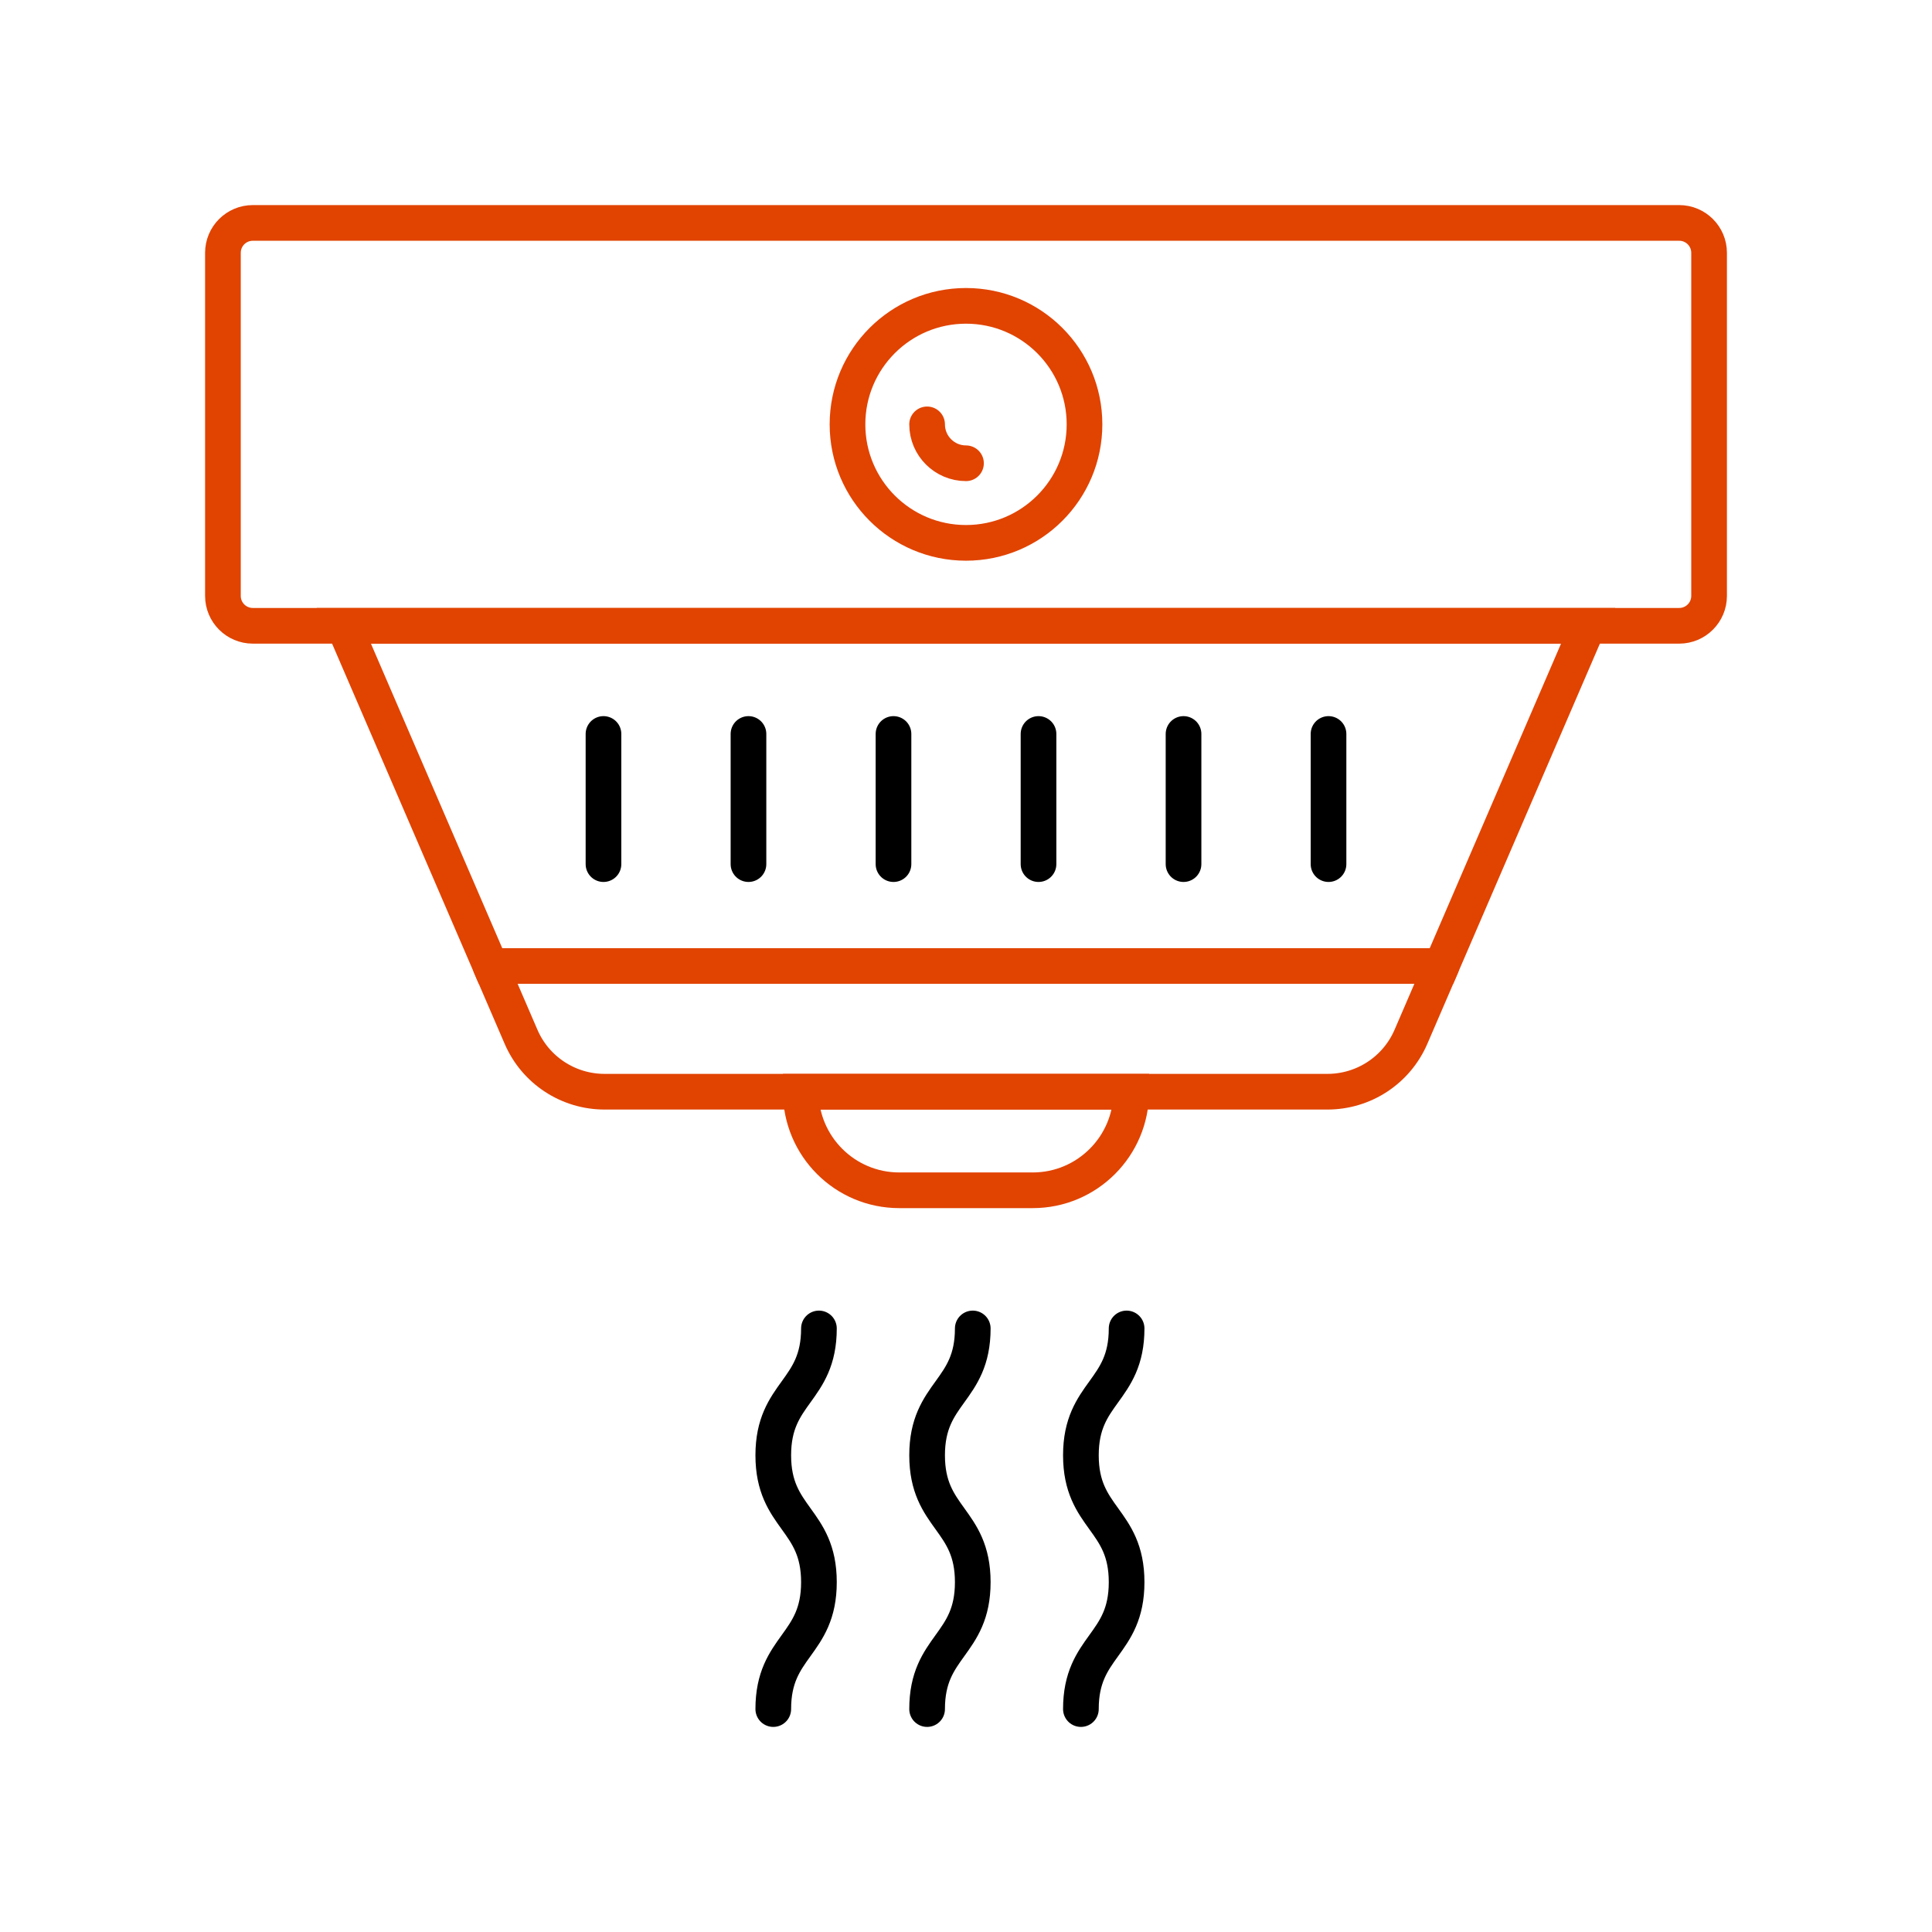
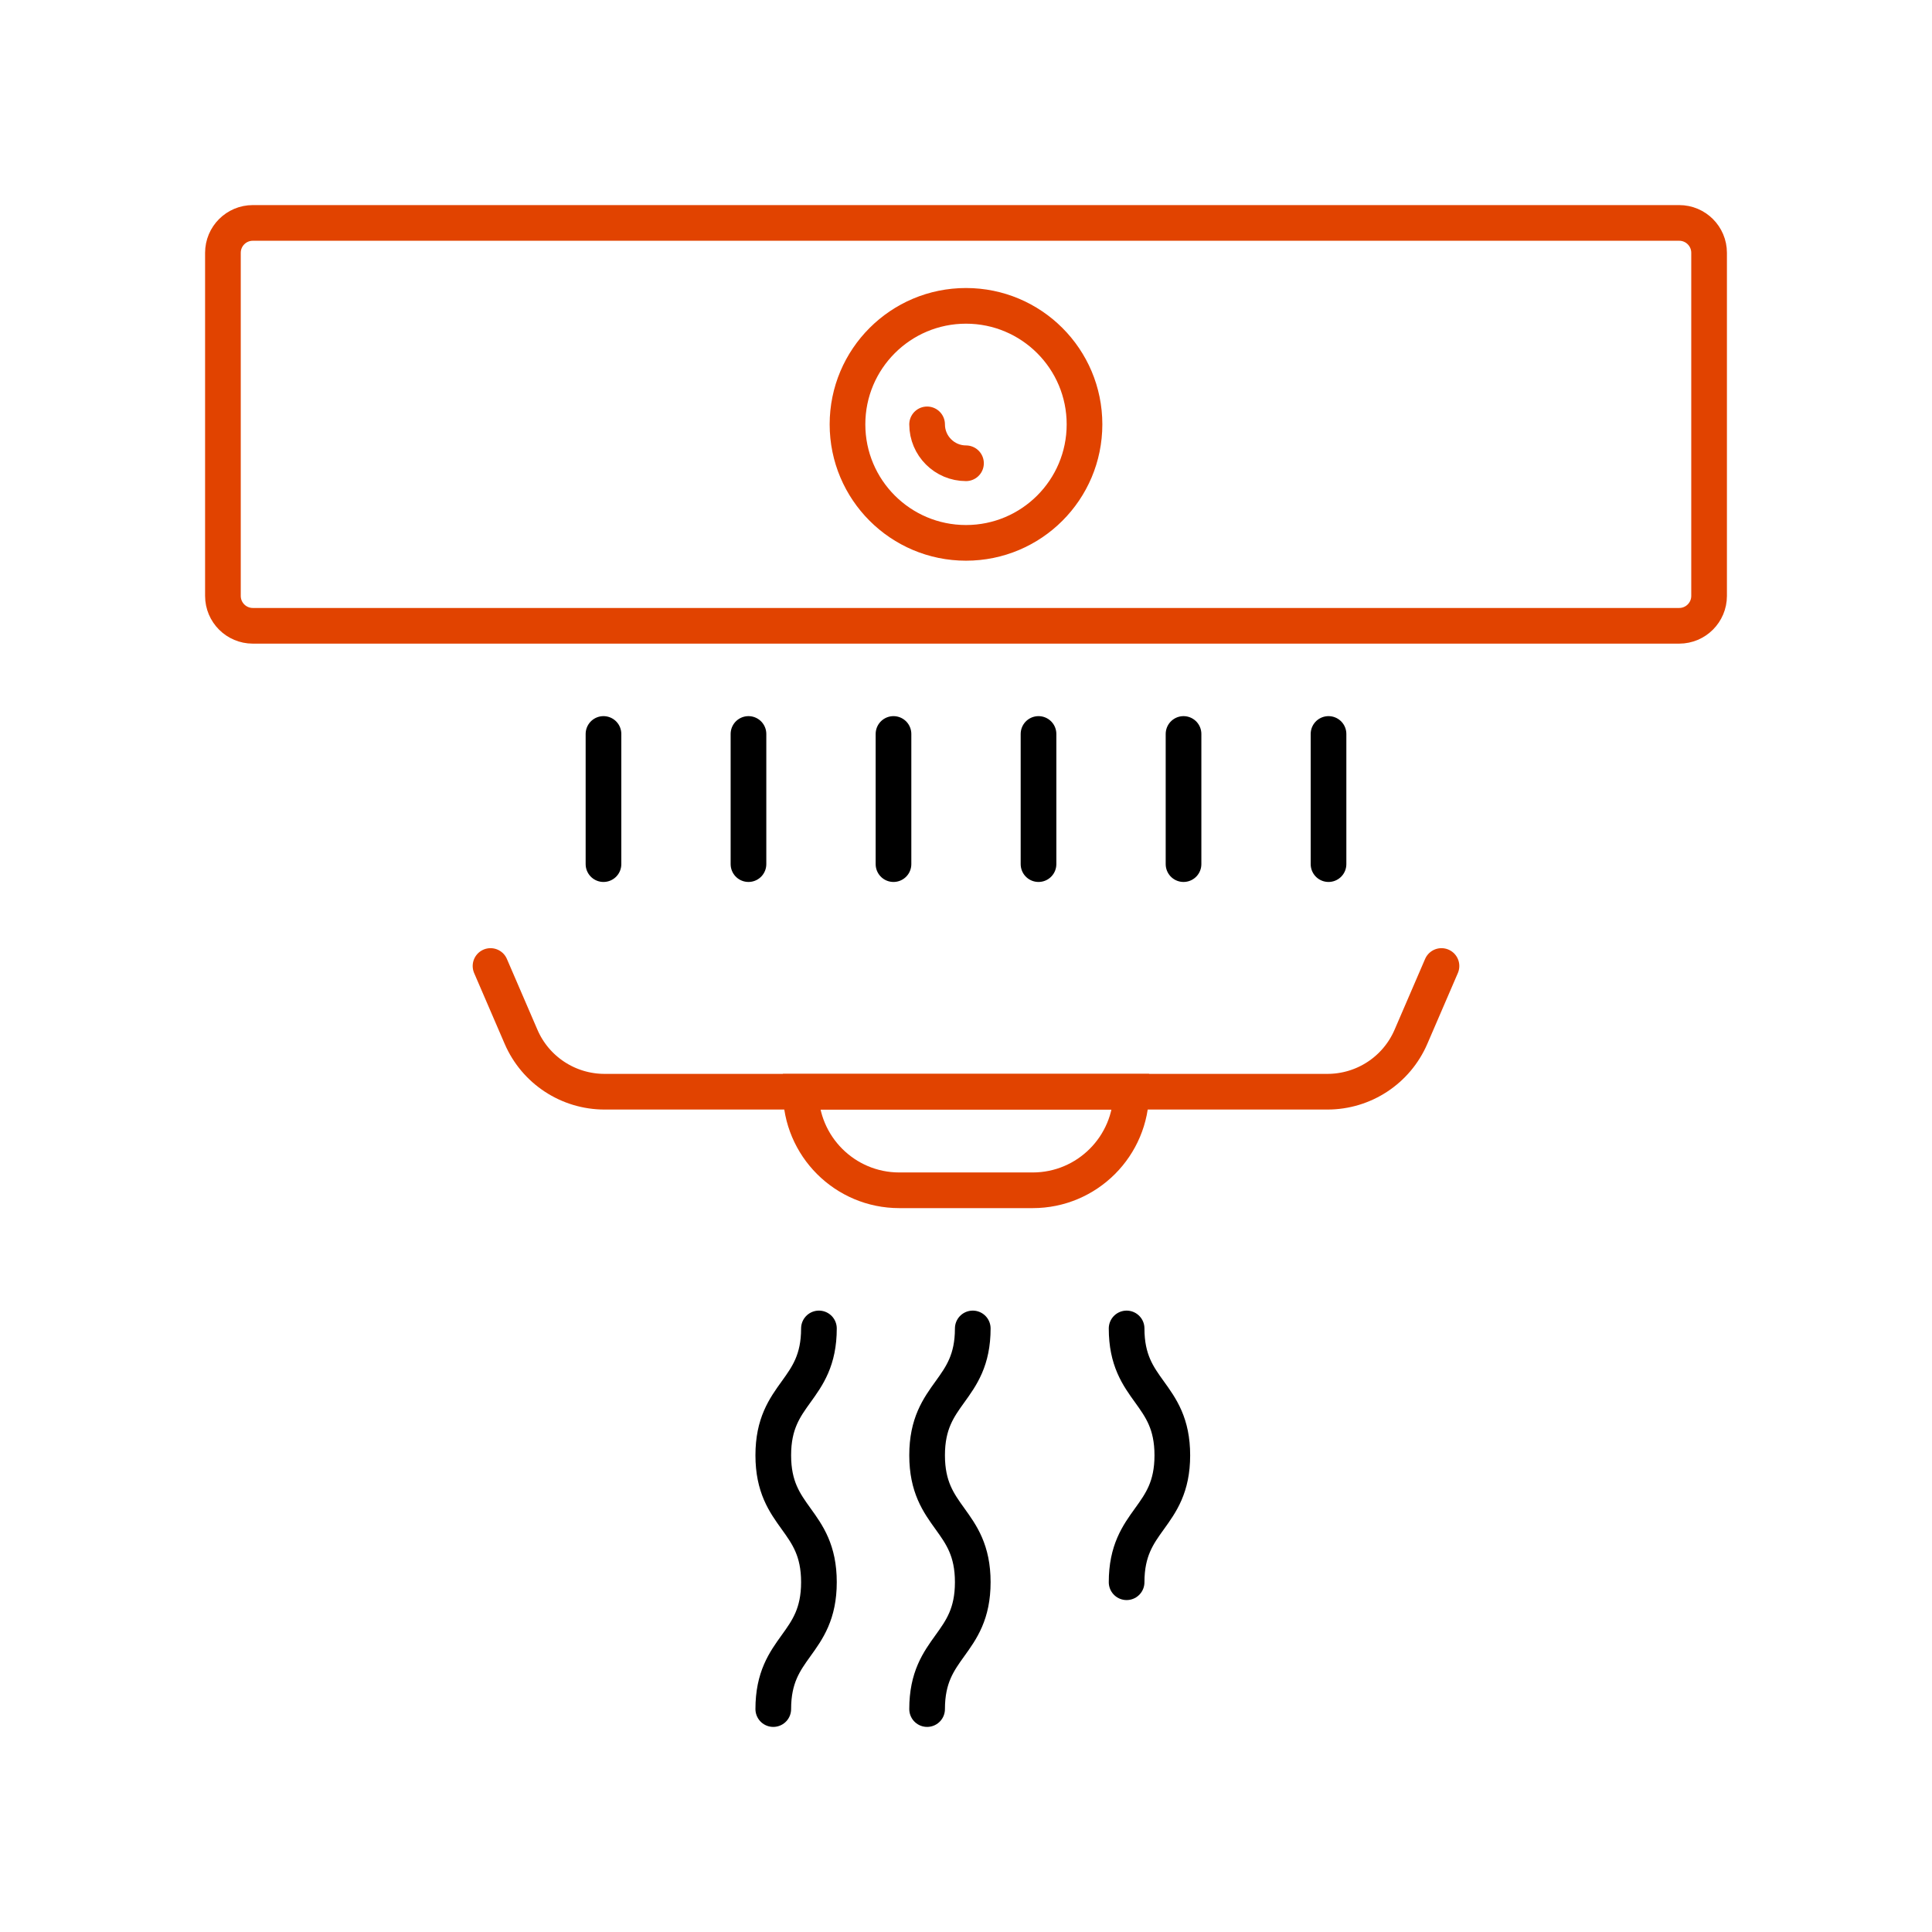
<svg xmlns="http://www.w3.org/2000/svg" version="1.1" id="Calque_1" x="0px" y="0px" width="130px" height="130px" viewBox="0 0 130 130" enable-background="new 0 0 130 130" xml:space="preserve">
  <g>
    <g>
      <g>
        <path fill="none" stroke="#E14300" stroke-width="2.4" stroke-linecap="round" stroke-miterlimit="10" d="M69.49,80.092h-8.98     c-3.66,0-6.629-2.971-6.629-6.633l0,0h22.238l0,0C76.119,77.121,73.15,80.092,69.49,80.092z" />
        <g>
          <g>
            <path fill="none" stroke="#E14300" stroke-width="2.4" stroke-linecap="round" stroke-miterlimit="10" d="M36.451,15H17.012       C15.9,15,15,15.901,15,17.012v23.085c0,1.111,0.9,2.012,2.012,2.012h95.977c1.111,0,2.012-0.901,2.012-2.012V17.012       c0-1.111-0.9-2.012-2.012-2.012H42.461H36.451z" />
            <g>
              <path fill="none" stroke="#E14300" stroke-width="2.4" stroke-linecap="round" stroke-miterlimit="10" d="M33.006,65        l2.055,4.765c0.967,2.243,3.176,3.694,5.619,3.694H89.32c2.445,0,4.652-1.451,5.619-3.694L96.994,65" />
-               <polygon fill="none" stroke="#E14300" stroke-width="2.4" stroke-linecap="round" stroke-miterlimit="10" points="83.236,65         96.994,65 106.863,42.109 23.135,42.109 33.006,65 77.207,65       " />
            </g>
            <g>
              <circle fill="none" stroke="#E14300" stroke-width="2.4" stroke-linecap="round" stroke-miterlimit="10" cx="65" cy="28.554" r="7.974" />
              <path fill="none" stroke="#E14300" stroke-width="2.4" stroke-linecap="round" stroke-miterlimit="10" d="M65,31.172        c-1.443,0-2.617-1.173-2.617-2.617" />
            </g>
            <g>
              <line fill="none" stroke="#000000" stroke-width="2.4" stroke-linecap="round" stroke-miterlimit="10" x1="40.607" y1="49.387" x2="40.607" y2="58.145" />
              <line fill="none" stroke="#000000" stroke-width="2.4" stroke-linecap="round" stroke-miterlimit="10" x1="50.363" y1="49.387" x2="50.363" y2="58.145" />
              <line fill="none" stroke="#000000" stroke-width="2.4" stroke-linecap="round" stroke-miterlimit="10" x1="60.121" y1="49.387" x2="60.121" y2="58.145" />
              <line fill="none" stroke="#000000" stroke-width="2.4" stroke-linecap="round" stroke-miterlimit="10" x1="69.879" y1="49.387" x2="69.879" y2="58.145" />
              <line fill="none" stroke="#000000" stroke-width="2.4" stroke-linecap="round" stroke-miterlimit="10" x1="79.637" y1="49.387" x2="79.637" y2="58.145" />
              <line fill="none" stroke="#000000" stroke-width="2.4" stroke-linecap="round" stroke-miterlimit="10" x1="89.393" y1="49.387" x2="89.393" y2="58.145" />
            </g>
          </g>
          <path fill="none" stroke="#000000" stroke-width="2.4" stroke-linecap="round" stroke-miterlimit="10" d="M55.104,89.388      c0,4.266-3.072,4.266-3.072,8.535c0,4.271,3.072,4.271,3.072,8.537c0,4.27-3.072,4.27-3.072,8.54" />
          <path fill="none" stroke="#000000" stroke-width="2.4" stroke-linecap="round" stroke-miterlimit="10" d="M65.455,89.388      c0,4.266-3.072,4.266-3.072,8.535c0,4.271,3.072,4.271,3.072,8.537c0,4.27-3.072,4.27-3.072,8.54" />
-           <path fill="none" stroke="#000000" stroke-width="2.4" stroke-linecap="round" stroke-miterlimit="10" d="M75.807,89.388      c0,4.266-3.076,4.266-3.076,8.535c0,4.271,3.076,4.271,3.076,8.537c0,4.27-3.076,4.27-3.076,8.54" />
+           <path fill="none" stroke="#000000" stroke-width="2.4" stroke-linecap="round" stroke-miterlimit="10" d="M75.807,89.388      c0,4.271,3.076,4.271,3.076,8.537c0,4.27-3.076,4.27-3.076,8.54" />
        </g>
      </g>
    </g>
  </g>
</svg>